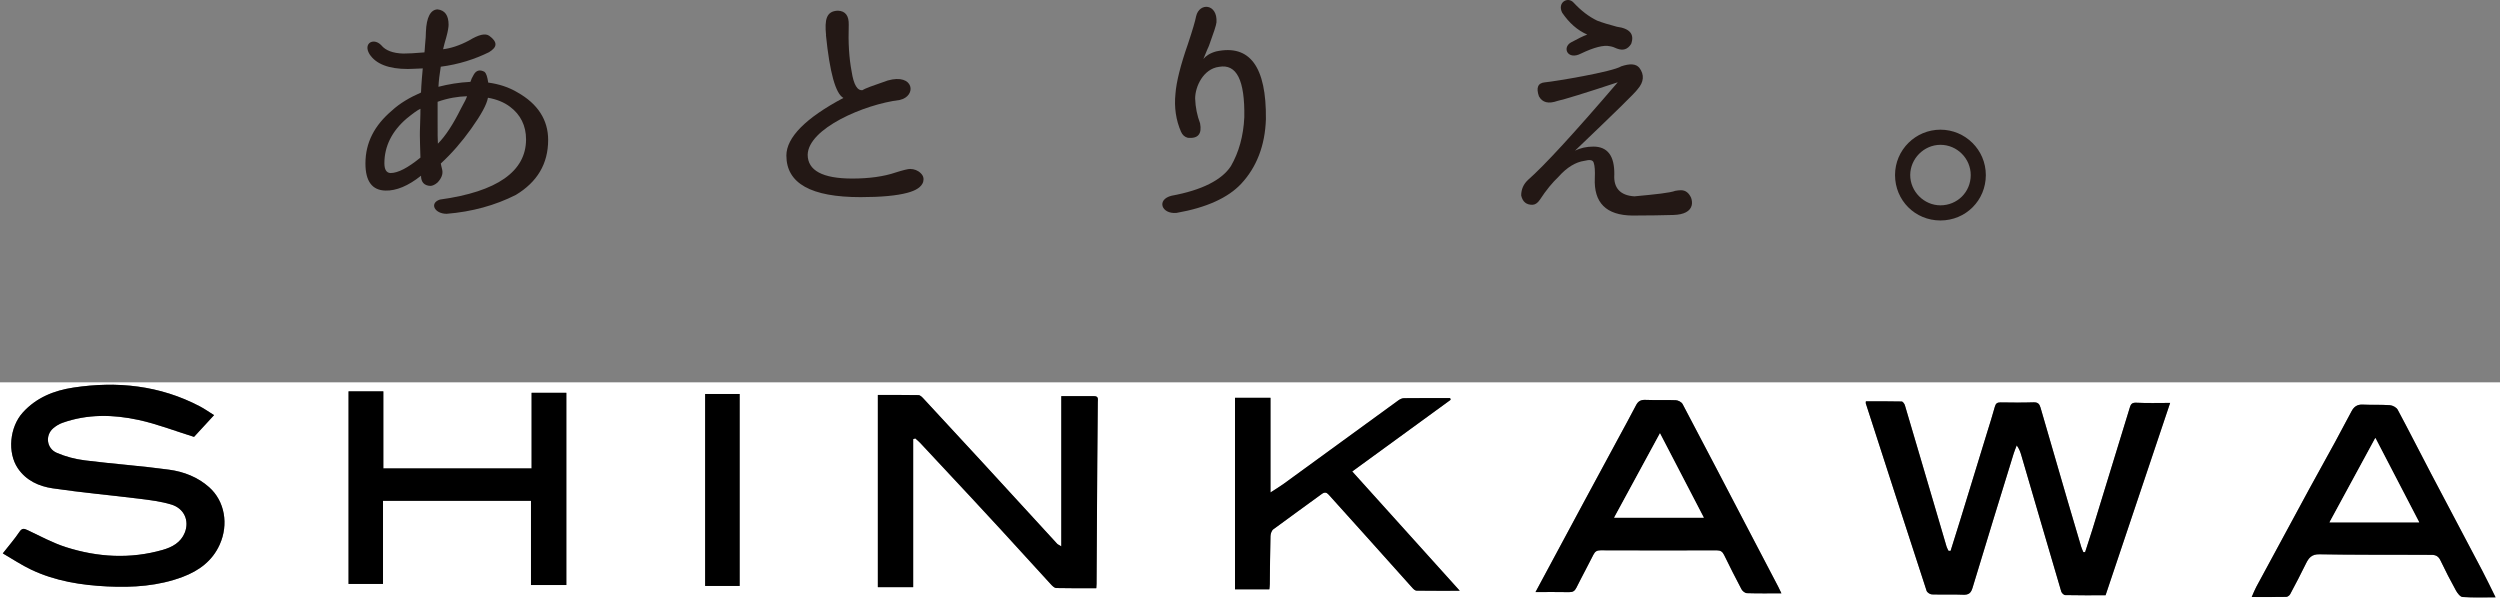
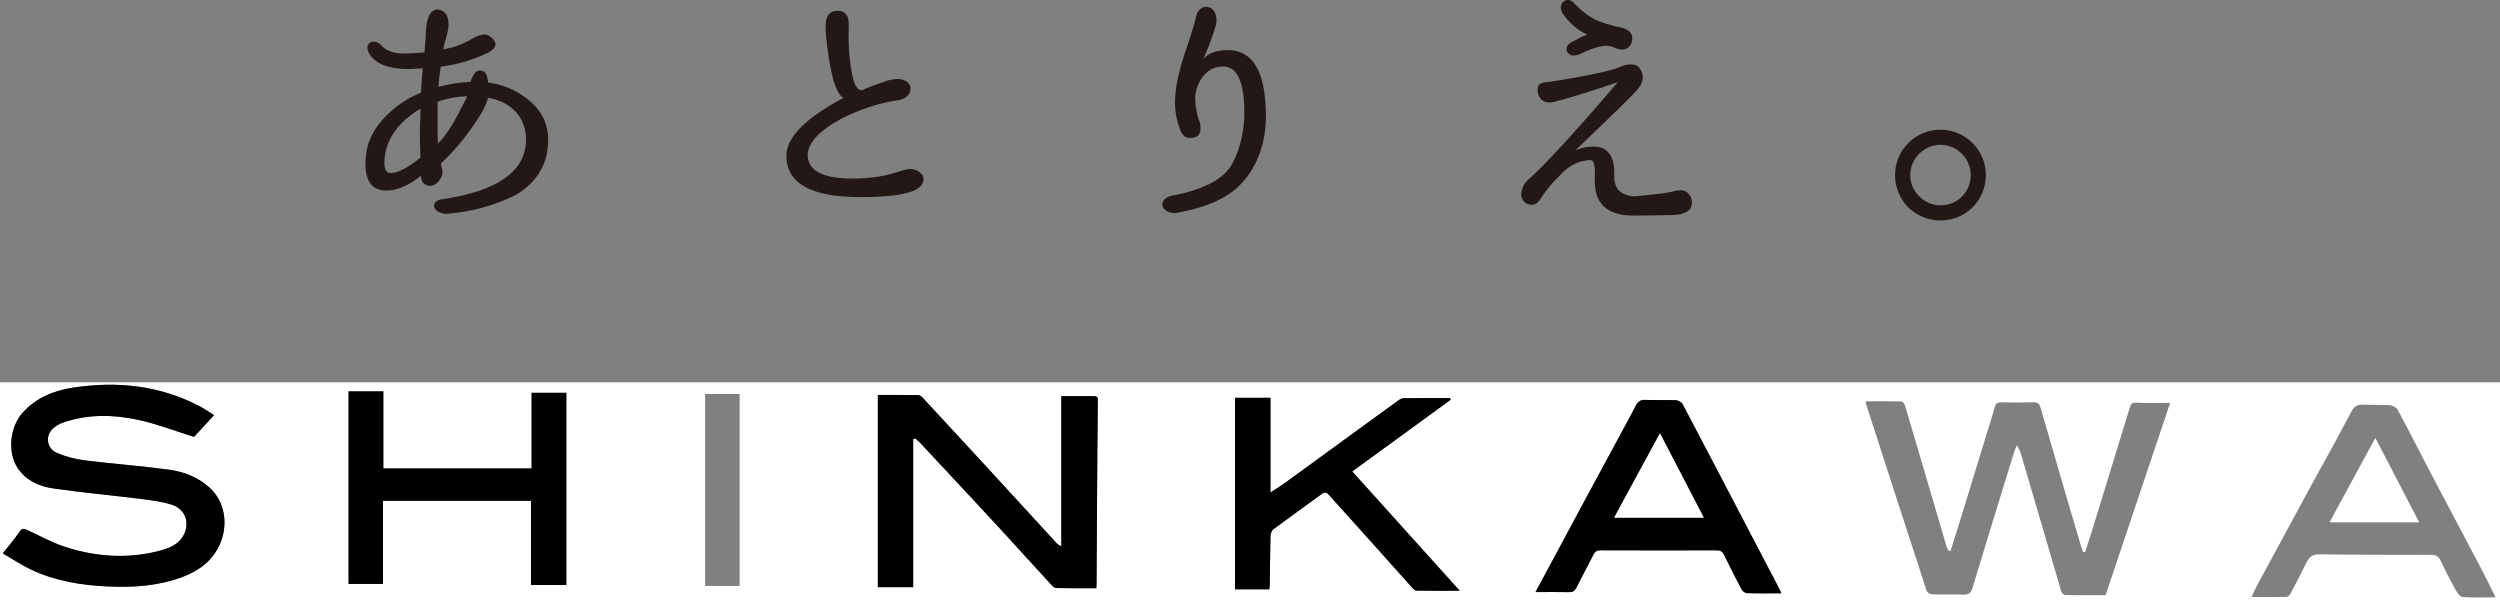
<svg xmlns="http://www.w3.org/2000/svg" id="_レイヤー_2" data-name="レイヤー 2" viewBox="0 0 690 167.55">
  <rect x="0" y="0" width="690" height="167.55" fill="#808080" stroke="none" />
  <defs>
    <style>      .cls-1 {        fill: #fff;      }      .cls-2 {        fill: #231815;      }    </style>
  </defs>
  <g id="_レイヤー_2-2" data-name="レイヤー 2">
    <g>
      <path class="cls-2" d="M130.74,20.62c.72-1.28,1.77-1.45,2.97-.8.56.48.8,1.45,1.04,2.97,2.97.4,5.7,1.28,8.11,2.73,5.54,3.13,8.43,7.55,8.43,13.09,0,6.66-3.05,11.64-8.91,15.18-5.7,2.89-12.12,4.66-19.11,5.22-3.37,0-4.82-2.97-1.85-3.93,15.82-2.17,23.77-7.79,23.77-16.62,0-3.77-1.53-6.83-4.42-8.99-1.69-1.28-3.77-2.09-6.1-2.49-.32,1.85-1.85,4.66-4.66,8.59-2.57,3.61-5.38,6.83-8.35,9.56,0,.16.16.72.4,1.77.24,1.2-.24,2.33-1.28,3.45-.72.64-1.45.96-2.01.96-1.69-.08-2.57-1.04-2.57-2.81-3.53,2.81-6.83,4.18-9.8,4.1-3.69-.08-5.54-2.57-5.54-7.47,0-5.78,2.49-10.52,7.31-14.61,2.17-2.01,4.9-3.61,8.03-4.98,0-1.12.16-2.41.24-3.93l.24-2.73c-2.01.08-3.37.16-4.1.16-5.3,0-8.83-1.37-10.6-4.1-1.85-3.05,1.2-4.66,3.29-2.41,1.12,1.37,3.13,2.17,6.02,2.25,1.2,0,3.21-.08,5.86-.32l.08-.8.08-1.2c.16-1.61.24-2.81.24-3.69.16-4.01,1.28-6.1,3.21-6.18,2.01.24,3.05,1.61,3.05,4.26,0,.48-.16,1.77-.64,3.45-.4,1.28-.64,2.33-.88,3.29,2.01-.24,4.42-.96,7.15-2.41,2.65-1.61,4.5-2.09,5.62-1.28s1.69,1.61,1.69,2.33c0,.8-.64,1.45-1.77,2.17-3.93,1.93-8.35,3.37-13.33,4.01-.32,2.01-.56,3.85-.64,5.54,2.81-.72,5.7-1.2,8.83-1.36.16-.56.48-1.28.88-1.93ZM107.77,47.76c2.09,0,4.82-1.45,8.27-4.26-.08-2.81-.16-4.9-.16-6.18,0-.4,0-1.45.08-3.37.08-2.09.08-3.37.08-3.93-.88.4-2.17,1.36-3.85,2.73-4.01,3.45-6.1,7.63-6.1,12.29,0,1.77.56,2.65,1.69,2.73ZM120.86,39.65c2.09-2.09,4.18-5.3,6.34-9.64,1.04-1.85,1.61-3.05,1.69-3.45-2.49.08-5.14.48-8.11,1.53v5.38c0,3.29,0,5.38.08,6.18Z" />
      <path class="cls-2" d="M227.99,9.7c-.4-4.18,0-6.66,3.29-6.75,2.09.08,3.05,1.45,2.97,3.93-.16,4.82.08,9.07.8,12.85.56,3.69,1.61,5.38,3.05,5.14.48-.4,2.89-1.28,6.9-2.65,7.31-2.09,8.11,4.34,3.29,5.38-9.8,1.2-25.21,7.87-25.37,15.1,0,4.34,4.1,6.58,12.29,6.58,4.66,0,8.75-.56,12.04-1.69,2.01-.64,3.37-.96,3.93-.96,1.12,0,2.17.4,2.97,1.2.72.72.88,1.45.64,2.41-.48,1.37-1.93,2.33-4.34,2.97-2.97.8-7.31,1.2-12.93,1.2-13.65,0-20.48-3.77-20.48-11.48,0-4.98,5.3-10.36,15.74-15.9-2.17-1.2-3.77-6.99-4.82-17.34Z" />
      <path class="cls-2" d="M327.89,38.05c-.96-.24-1.53-.8-1.93-1.69-1.37-3.13-1.93-6.66-1.53-10.52.24-3.21,1.37-7.79,3.45-13.73,1.28-3.85,2.01-6.34,2.25-7.63.88-3.85,5.94-3.53,5.62,1.69-.08.8-.8,2.97-2.09,6.5-.72,1.53-1.12,2.73-1.53,3.61.64-.8,1.77-1.61,3.53-2.09,9.31-2.01,13.89,4.26,13.73,18.71-.24,7.31-2.57,13.25-6.83,17.83-3.61,3.85-9.56,6.58-17.83,8.03-4.18.4-5.62-3.69-1.37-4.74,8.35-1.53,13.89-4.34,16.38-8.19,2.17-3.77,3.45-8.27,3.69-13.49.16-10.2-2.09-14.77-6.99-13.89-4.34.56-6.58,5.46-6.58,8.75.08,2.41.56,4.74,1.36,6.83.56,2.97-.56,4.26-3.37,4.01Z" />
      <path class="cls-2" d="M421.69,49.69c4.5-3.93,12.77-12.93,24.81-26.98-9.23,3.05-14.77,4.74-16.62,5.14-2.49.88-4.18.48-5.14-1.28-.8-2.33-.32-3.69,1.69-3.85,2.65-.24,18.63-2.89,21.04-4.42,2.41-.8,4.02-.72,4.98.4,1.45,1.93,1.28,3.93-.48,5.94-.64.96-6.42,6.58-17.26,16.94,1.45-.72,3.13-1.12,5.06-1.12,3.93,0,5.86,2.57,5.78,7.71-.24,3.69,1.61,5.78,5.54,6.02,6.02-.56,9.8-.96,11.32-1.53.48-.08,1.04-.16,1.53-.16,1.28,0,2.17.72,2.81,2.09.24.72.32,1.45.16,2.09-.4,1.61-2.09,2.57-5.06,2.65s-6.83.16-11.32.16c-7.23-.08-10.68-3.53-10.36-10.36.08-1.93,0-3.37-.32-4.26-.24-.72-1.04-.88-2.57-.48-2.33.32-4.82,1.77-7.15,4.42-1.61,1.53-3.37,3.61-5.14,6.34-.64.96-1.37,1.37-2.09,1.37-1.61,0-2.65-.8-3.05-2.57,0-1.69.64-3.13,1.85-4.26ZM438.07,9.54c-2.73-1.2-4.98-3.21-6.9-6.02-1.45-2.81,1.53-4.58,3.13-2.81,2.09,2.25,4.18,3.85,6.5,4.98,1.45.56,3.29,1.12,5.46,1.69,3.61.48,4.9,2.09,3.94,4.74-.96,1.53-2.25,1.93-3.94,1.28-.64-.32-1.36-.56-1.93-.64-1.69-.4-4.42.32-7.95,2.01-3.69,1.93-5.3-1.61-2.81-3.05,1.93-1.04,3.37-1.77,4.5-2.17Z" />
      <path class="cls-2" d="M548.09,48.32c0,6.99-5.54,12.53-12.53,12.53s-12.53-5.54-12.53-12.53,5.7-12.53,12.53-12.53,12.53,5.54,12.53,12.53ZM543.92,48.32c0-4.58-3.77-8.35-8.35-8.35s-8.35,3.85-8.35,8.35,3.77,8.35,8.35,8.35,8.35-3.61,8.35-8.35Z" />
    </g>
    <g>
      <path class="cls-1" d="M0,105.52c229.99,0,459.97,0,690,0v62.03H0C0,146.9,0,126.21,0,105.52ZM538.37,152.02c-.19,0-.38,0-.57,0-.19-.39-.43-.77-.55-1.18-1.26-4.22-2.49-8.45-3.73-12.68-2.58-8.78-5.15-17.56-7.77-26.33-.12-.41-.58-1.02-.89-1.03-3.29-.08-6.59-.05-9.87-.05-.02.33-.06.45-.03.55,5.58,17.26,11.15,34.51,16.79,51.75.15.46.94.98,1.45.99,2.86.1,5.72-.05,8.58.08,1.55.07,2.19-.39,2.65-1.91,3.72-12.37,7.55-24.71,11.35-37.05.24-.77.56-1.51.84-2.26.71.97,1.02,1.89,1.29,2.82,3.66,12.51,7.31,25.02,11,37.52.12.42.72.99,1.1.99,3.66.08,7.33.05,11.13.05,5.89-17.54,11.81-35.17,17.82-53.09-3.33,0-6.3.1-9.25-.05-1.14-.06-1.55.25-1.85,1.24-3.44,11.29-6.91,22.56-10.38,33.84-.63,2.06-1.32,4.1-1.98,6.15-.17,0-.34,0-.5-.01-.2-.5-.45-.99-.6-1.51-1.24-4.16-2.48-8.33-3.69-12.49-2.52-8.62-5.03-17.24-7.52-25.87-.29-1.02-.74-1.5-1.92-1.46-3.03.1-6.07.06-9.1.02-.91-.01-1.33.27-1.58,1.18-.65,2.4-1.42,4.77-2.15,7.15-2.46,8.03-4.92,16.05-7.39,24.08-.88,2.85-1.78,5.69-2.67,8.54ZM.77,152.73c2.7,1.56,5.2,3.25,7.9,4.52,6.62,3.12,13.72,4.25,20.99,4.61,7.09.34,14.08-.11,20.77-2.64,4.48-1.69,8.17-4.38,10.21-8.91,2.52-5.58,1.41-11.99-2.9-15.83-3.13-2.79-6.99-4.28-11.03-4.84-7.71-1.06-15.5-1.59-23.23-2.57-2.67-.34-5.38-1.03-7.83-2.1-2.84-1.24-3.2-4.86-.94-6.78.74-.63,1.62-1.17,2.53-1.49,6.91-2.47,14.01-2.32,21-.8,5.07,1.1,9.97,3.01,15.32,4.68,1.5-1.63,3.42-3.71,5.53-6-1.39-.87-2.61-1.74-3.93-2.43-11.03-5.79-22.8-7.01-34.94-5.17-5.29.8-10.18,2.74-13.93,6.89-3.62,4-4.29,11.04-1.35,15.39,2.29,3.38,5.81,4.95,9.57,5.51,7.93,1.17,15.93,1.87,23.88,2.87,2.99.37,6.03.74,8.9,1.61,3.57,1.08,5.04,4.48,3.71,7.78-1.09,2.72-3.5,4-6.09,4.74-8.94,2.56-17.89,2.04-26.65-.74-3.68-1.17-7.14-3.06-10.65-4.72-1-.47-1.53-.56-2.25.5-1.32,1.96-2.88,3.75-4.58,5.92ZM252.04,121.21c.19-.07.38-.13.57-.2.45.42.94.8,1.36,1.25,4.76,5.09,9.51,10.18,14.26,15.28,2.73,2.93,5.46,5.87,8.16,8.82,4.55,4.96,9.06,9.95,13.62,14.9.41.45.99,1.04,1.51,1.05,3.65.09,7.31.05,11.05.05.02-.41.07-.81.07-1.2.07-11.15.13-22.31.2-33.46.04-5.57.11-11.15.14-16.72,0-.7.28-1.62-.97-1.62-2.9,0-5.8,0-9.1,0v41.45c-.69-.42-.97-.53-1.15-.72-6.98-7.6-13.95-15.22-20.94-22.82-5.3-5.77-10.62-11.52-15.96-17.26-.37-.4-.9-.93-1.37-.94-3.65-.08-7.31-.04-11.21-.04v53.04h9.75v-40.84ZM96.2,108.01v53.16h9.51v-22.93h40.84v23.23h9.76v-53.05h-9.59v20.87h-40.92v-21.27h-9.6ZM491.67,163.76c-.39-.81-.62-1.33-.89-1.84-2.55-4.88-5.11-9.76-7.66-14.64-6.23-11.93-12.44-23.86-18.73-35.76-.29-.54-1.2-1.03-1.85-1.06-2.8-.12-5.6.02-8.4-.09-1.29-.05-2.02.36-2.6,1.49-1.59,3.09-3.28,6.13-4.93,9.19-3.19,5.92-6.4,11.83-9.58,17.74-4.38,8.14-8.75,16.29-13.23,24.62,3.22,0,6.25-.04,9.27.02,1.02.02,1.55-.3,2.01-1.22,1.52-3.07,3.18-6.06,4.7-9.12.45-.91.99-1.22,2-1.21,10.68.04,21.37.05,32.05.01,1.03,0,1.57.35,2.01,1.25,1.55,3.18,3.14,6.35,4.81,9.48.27.5.97,1.07,1.48,1.09,3.09.1,6.18.05,9.54.05ZM373.21,130.12c9.17-6.68,18.17-13.23,27.17-19.78-.05-.16-.09-.32-.14-.48-4.24,0-8.49-.02-12.73.03-.53,0-1.12.29-1.56.61-10.55,7.66-21.08,15.35-31.62,23.01-1.08.79-2.24,1.47-3.67,2.4v-26.12h-9.79v52.85h9.48c.04-.52.11-.97.12-1.43.06-4.41.08-8.82.19-13.23.02-.65.3-1.54.78-1.9,4.42-3.29,8.92-6.47,13.36-9.74.81-.6,1.32-.49,1.93.18,3.33,3.71,6.68,7.41,10.01,11.12,4.37,4.88,8.73,9.77,13.12,14.64.29.33.74.72,1.12.73,3.82.05,7.65.03,11.92.03-10.05-11.15-19.81-21.98-29.68-32.93ZM621.47,164.78c3.39,0,6.46.03,9.53-.03.37,0,.89-.39,1.08-.74,1.49-2.79,2.97-5.6,4.35-8.44.78-1.6,1.61-2.62,3.72-2.58,8.92.16,17.85.11,26.77.14,1.4,0,2.8.03,4.2.02,1.16-.01,1.91.41,2.45,1.53,1.33,2.8,2.76,5.56,4.26,8.28.41.75,1.19,1.78,1.85,1.82,2.93.2,5.89.09,9.1.09-1.28-2.57-2.41-4.94-3.63-7.27-4.72-8.98-9.49-17.93-14.2-26.91-3.08-5.86-6.06-11.77-9.19-17.6-.34-.64-1.39-1.2-2.15-1.25-2.5-.18-5.01-.04-7.52-.16-1.51-.07-2.4.6-3.06,1.83-1.49,2.81-2.97,5.61-4.49,8.4-2.4,4.4-4.86,8.77-7.25,13.18-4.87,8.97-9.72,17.95-14.57,26.93-.43.79-.75,1.64-1.25,2.77ZM194.62,108.74v52.98h9.52v-52.98h-9.52Z" />
-       <path d="M538.37,152.02c.89-2.85,1.8-5.69,2.67-8.54,2.47-8.02,4.93-16.05,7.39-24.08.73-2.38,1.5-4.75,2.15-7.15.25-.91.67-1.19,1.58-1.18,3.03.05,6.07.08,9.1-.02,1.18-.04,1.63.44,1.92,1.46,2.49,8.63,5,17.25,7.52,25.87,1.22,4.17,2.45,8.33,3.69,12.49.15.52.4,1,.6,1.51.17,0,.34,0,.5.01.66-2.05,1.34-4.1,1.98-6.15,3.47-11.28,6.94-22.55,10.38-33.84.3-.99.72-1.3,1.85-1.24,2.96.15,5.93.05,9.25.05-6.01,17.91-11.93,35.54-17.82,53.09-3.8,0-7.47.03-11.13-.05-.39,0-.98-.58-1.1-.99-3.7-12.5-7.34-25.01-11-37.52-.27-.93-.57-1.84-1.29-2.82-.28.75-.6,1.5-.84,2.26-3.8,12.34-7.63,24.68-11.35,37.05-.46,1.52-1.1,1.98-2.65,1.91-2.85-.13-5.72.01-8.58-.08-.51-.02-1.3-.54-1.45-.99-5.64-17.24-11.21-34.5-16.79-51.75-.03-.1,0-.23.03-.55,3.28,0,6.58-.03,9.87.05.31,0,.77.62.89,1.03,2.61,8.77,5.19,17.55,7.77,26.33,1.24,4.23,2.48,8.45,3.73,12.68.12.41.36.79.55,1.18.19,0,.38,0,.57,0Z" />
      <path d="M.77,152.73c1.7-2.17,3.26-3.96,4.58-5.92.72-1.07,1.25-.98,2.25-.5,3.52,1.66,6.97,3.55,10.65,4.72,8.76,2.78,17.71,3.3,26.65.74,2.59-.74,5-2.02,6.09-4.74,1.33-3.3-.14-6.7-3.71-7.78-2.86-.87-5.91-1.24-8.9-1.61-7.96-.99-15.95-1.69-23.88-2.87-3.76-.56-7.27-2.13-9.57-5.51-2.94-4.34-2.27-11.39,1.35-15.39,3.75-4.15,8.64-6.08,13.93-6.89,12.14-1.84,23.9-.62,34.94,5.17,1.32.69,2.54,1.57,3.93,2.43-2.11,2.29-4.02,4.37-5.53,6-5.35-1.67-10.24-3.58-15.32-4.68-6.99-1.51-14.1-1.66-21,.8-.91.32-1.79.86-2.53,1.49-2.26,1.92-1.89,5.54.94,6.78,2.45,1.07,5.17,1.77,7.83,2.1,7.73.97,15.51,1.51,23.23,2.57,4.04.55,7.9,2.05,11.03,4.84,4.31,3.84,5.41,10.25,2.9,15.83-2.04,4.53-5.73,7.22-10.21,8.91-6.7,2.52-13.68,2.98-20.77,2.64-7.27-.35-14.37-1.48-20.99-4.61-2.7-1.27-5.21-2.96-7.9-4.52Z" />
      <path d="M252.04,121.21v40.84h-9.75v-53.04c3.9,0,7.56-.03,11.21.04.47,0,1,.54,1.37.94,5.33,5.74,10.65,11.49,15.96,17.26,6.99,7.6,13.95,15.22,20.94,22.82.18.2.47.3,1.15.72v-41.45c3.3,0,6.2,0,9.1,0,1.25,0,.97.92.97,1.62-.04,5.57-.11,11.15-.14,16.72-.07,11.15-.13,22.31-.2,33.46,0,.4-.04.8-.07,1.2-3.73,0-7.39.04-11.05-.05-.52-.01-1.1-.6-1.51-1.05-4.55-4.95-9.07-9.94-13.62-14.9-2.71-2.95-5.43-5.89-8.16-8.82-4.75-5.1-9.5-10.19-14.26-15.28-.42-.45-.9-.83-1.36-1.25-.19.07-.38.13-.57.2Z" />
      <path d="M96.2,108.01h9.6v21.27h40.92v-20.87h9.59v53.05h-9.76v-23.23h-40.84v22.93h-9.51v-53.16Z" />
      <path d="M491.67,163.76c-3.36,0-6.45.05-9.54-.05-.52-.02-1.22-.59-1.48-1.09-1.66-3.13-3.25-6.3-4.81-9.48-.44-.9-.98-1.25-2.01-1.25-10.68.03-21.37.03-32.05-.01-1.01,0-1.55.31-2,1.21-1.52,3.06-3.19,6.06-4.7,9.12-.46.92-.99,1.24-2.01,1.22-3.02-.06-6.05-.02-9.27-.02,4.48-8.33,8.85-16.48,13.23-24.62,3.19-5.92,6.39-11.83,9.58-17.74,1.65-3.06,3.33-6.1,4.93-9.19.58-1.13,1.32-1.54,2.6-1.49,2.8.11,5.61-.03,8.4.09.64.03,1.56.52,1.85,1.06,6.29,11.9,12.5,23.84,18.73,35.76,2.55,4.88,5.11,9.76,7.66,14.64.26.51.5,1.03.89,1.84ZM445.5,142.88h24.75c-4-7.69-7.93-15.26-12.1-23.29-4.31,7.94-8.38,15.42-12.65,23.29Z" />
      <path d="M373.21,130.12c9.86,10.94,19.63,21.77,29.68,32.93-4.27,0-8.1.02-11.92-.03-.38,0-.83-.4-1.12-.73-4.38-4.87-8.74-9.76-13.12-14.64-3.33-3.71-6.68-7.41-10.01-11.12-.6-.67-1.12-.77-1.93-.18-4.44,3.27-8.94,6.45-13.36,9.74-.48.36-.76,1.24-.78,1.9-.12,4.41-.13,8.82-.19,13.23,0,.45-.07.91-.12,1.43h-9.48v-52.85h9.79v26.12c1.43-.93,2.59-1.62,3.67-2.4,10.54-7.67,21.07-15.35,31.62-23.01.44-.32,1.04-.61,1.56-.61,4.24-.05,8.49-.03,12.73-.03.05.16.09.32.14.48-9,6.55-18,13.1-27.17,19.78Z" />
-       <path d="M621.47,164.78c.5-1.12.82-1.97,1.25-2.77,4.84-8.98,9.7-17.96,14.57-26.93,2.39-4.4,4.85-8.78,7.25-13.18,1.52-2.79,3-5.6,4.49-8.4.65-1.23,1.55-1.9,3.06-1.83,2.5.12,5.02-.02,7.52.16.76.05,1.81.62,2.15,1.25,3.13,5.83,6.11,11.74,9.19,17.6,4.71,8.98,9.48,17.93,14.2,26.91,1.22,2.33,2.35,4.7,3.63,7.27-3.21,0-6.17.11-9.1-.09-.67-.05-1.44-1.07-1.85-1.82-1.5-2.72-2.93-5.48-4.26-8.28-.53-1.12-1.29-1.55-2.45-1.53-1.4.01-2.8-.01-4.2-.02-8.92-.03-17.85.02-26.77-.14-2.11-.04-2.94.98-3.72,2.58-1.39,2.85-2.86,5.65-4.35,8.44-.19.35-.71.73-1.08.74-3.07.06-6.14.03-9.53.03ZM667.7,144.16c-4.03-7.76-7.98-15.37-12.1-23.29-4.31,7.93-8.41,15.49-12.65,23.29h24.75Z" />
-       <path d="M194.62,108.74h9.52v52.98h-9.52v-52.98Z" />
      <path class="cls-1" d="M445.5,142.88c4.27-7.87,8.34-15.35,12.65-23.29,4.17,8.03,8.1,15.59,12.1,23.29h-24.75Z" />
      <path class="cls-1" d="M667.7,144.16h-24.75c4.24-7.8,8.35-15.36,12.65-23.29,4.11,7.92,8.07,15.53,12.1,23.29Z" />
    </g>
  </g>
</svg>